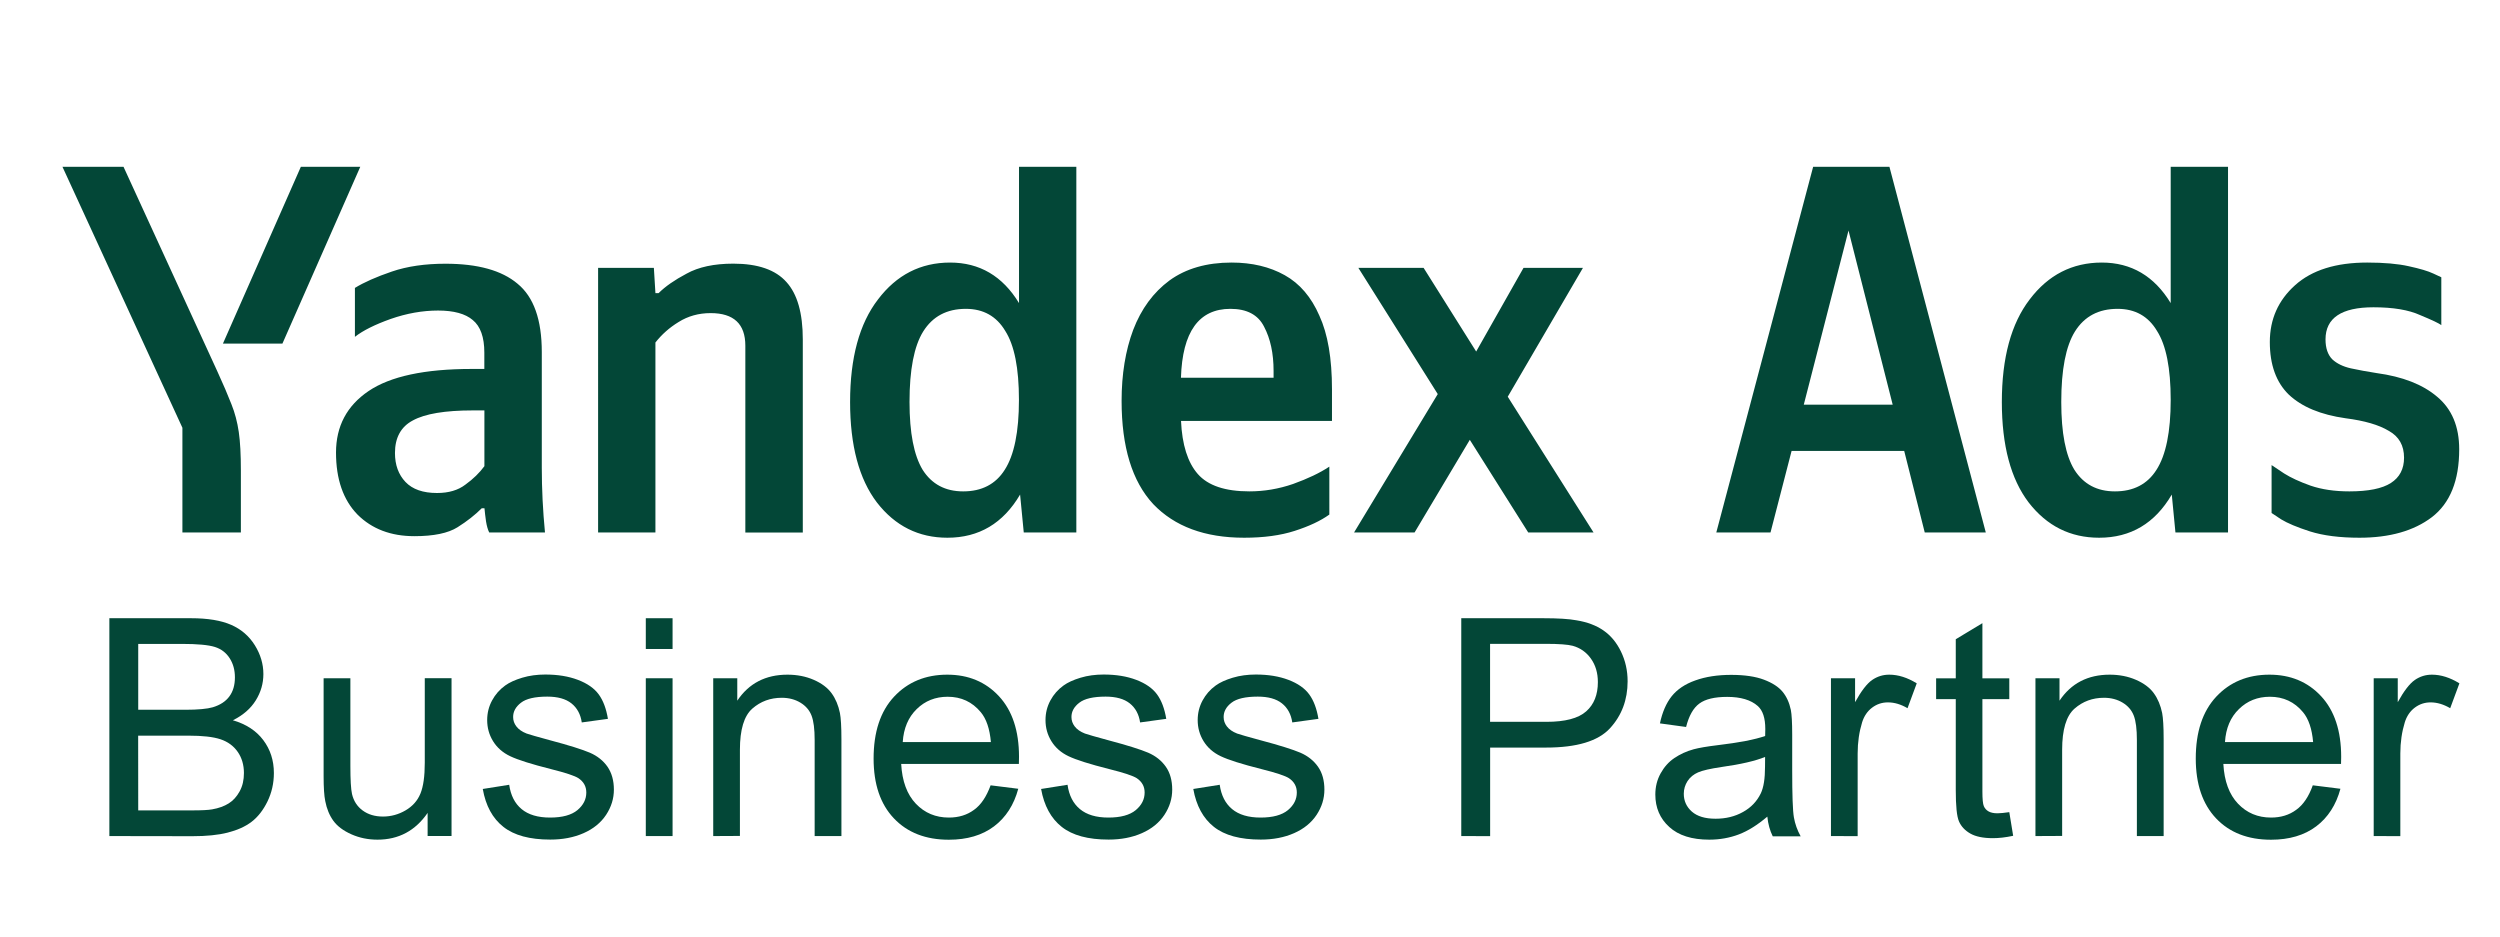
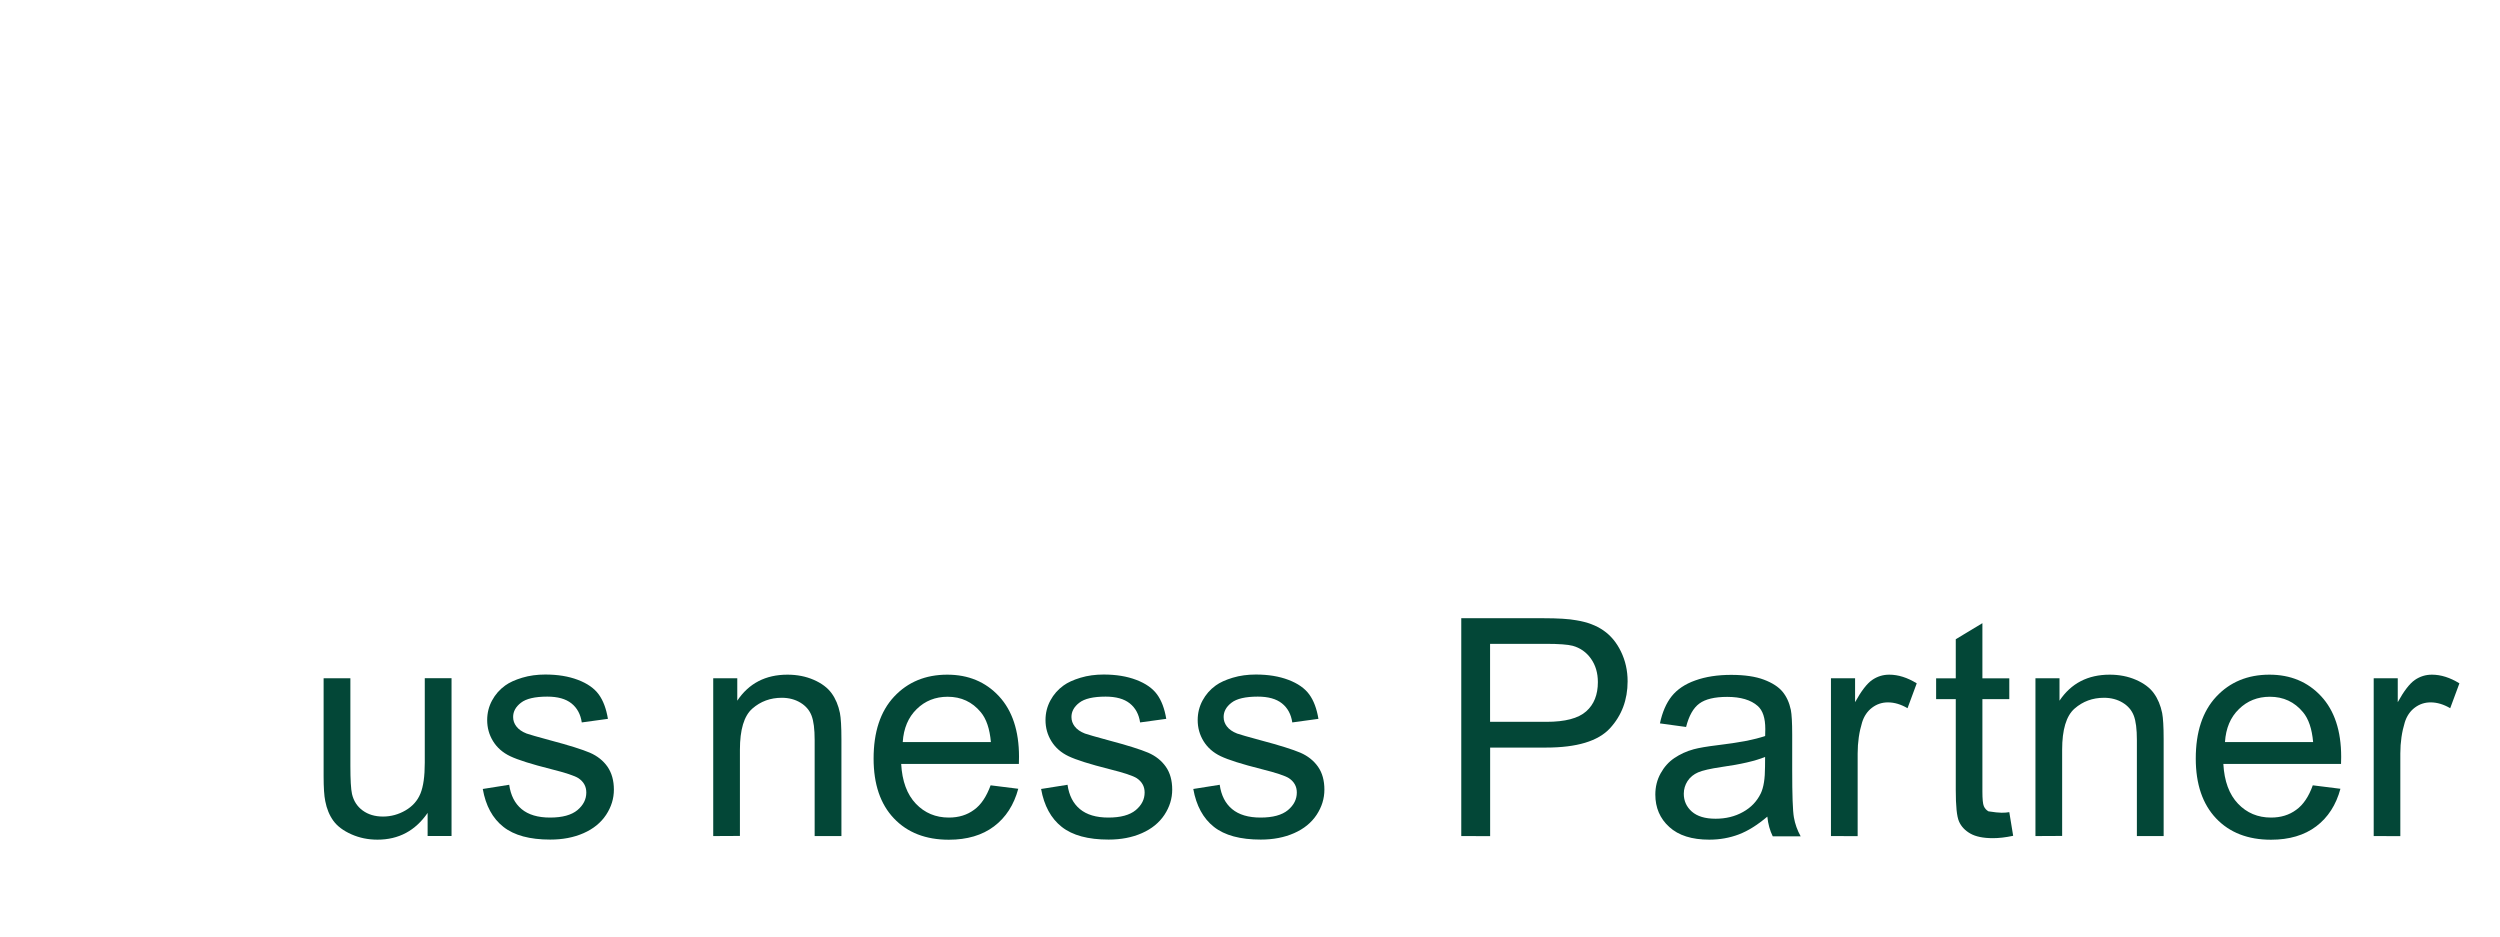
<svg xmlns="http://www.w3.org/2000/svg" version="1.0" id="katman_1" x="0px" y="0px" viewBox="0 0 368.96 138.3" style="enable-background:new 0 0 368.96 138.3;" xml:space="preserve">
  <style type="text/css"> .st0{enable-background:new ;} .st1{fill:#034737;} .st2{fill:none;} </style>
  <g class="st0">
-     <path class="st1" d="M16.14,123.39V91.24h12.07c2.45,0,4.43,0.33,5.91,0.98c1.48,0.65,2.64,1.65,3.49,3.01 c0.84,1.35,1.26,2.77,1.26,4.25c0,1.38-0.37,2.67-1.12,3.88c-0.75,1.21-1.87,2.19-3.38,2.94c1.95,0.57,3.44,1.54,4.48,2.92 s1.57,3,1.57,4.87c0,1.5-0.32,2.91-0.95,4.2c-0.63,1.29-1.42,2.29-2.35,3c-0.93,0.71-2.11,1.23-3.52,1.59 c-1.41,0.36-3.14,0.53-5.19,0.53L16.14,123.39L16.14,123.39z M20.4,104.75h6.95c1.88,0,3.24-0.13,4.06-0.37 c1.08-0.33,1.9-0.86,2.44-1.6c0.55-0.74,0.82-1.68,0.82-2.81c0-1.07-0.25-2.01-0.77-2.82c-0.52-0.81-1.24-1.37-2.19-1.67 c-0.95-0.3-2.58-0.45-4.89-0.45H20.4L20.4,104.75L20.4,104.75z M20.4,119.6h8c1.38,0,2.34-0.05,2.9-0.15 c0.98-0.17,1.8-0.47,2.45-0.88c0.66-0.41,1.19-1,1.62-1.78c0.43-0.78,0.63-1.68,0.63-2.71c0-1.19-0.31-2.25-0.92-3.12 c-0.62-0.89-1.47-1.5-2.55-1.86c-1.09-0.36-2.66-0.53-4.71-0.53h-7.43L20.4,119.6L20.4,119.6z" />
-   </g>
+     </g>
  <g class="st0">
    <path class="st1" d="M63.11,123.39v-3.42c-1.81,2.63-4.27,3.95-7.4,3.95c-1.38,0-2.66-0.26-3.85-0.79 c-1.19-0.53-2.07-1.19-2.65-1.98c-0.58-0.8-0.99-1.77-1.21-2.93c-0.16-0.78-0.24-2-0.24-3.68V100.1h3.95v12.92 c0,2.06,0.08,3.45,0.24,4.16c0.24,1.04,0.78,1.86,1.58,2.44c0.81,0.59,1.8,0.89,2.99,0.89s2.3-0.31,3.33-0.91 c1.04-0.61,1.77-1.43,2.2-2.48c0.43-1.05,0.64-2.56,0.64-4.55v-12.48h3.95v23.29h-3.52V123.39z" />
    <path class="st1" d="M71.25,116.44l3.9-0.62c0.22,1.57,0.83,2.76,1.83,3.59c1,0.83,2.4,1.25,4.2,1.25c1.81,0,3.16-0.37,4.04-1.1 c0.88-0.74,1.31-1.6,1.31-2.6c0-0.89-0.39-1.59-1.16-2.11c-0.54-0.35-1.88-0.8-4.04-1.34c-2.9-0.73-4.91-1.37-6.02-1.9 c-1.12-0.53-1.96-1.28-2.54-2.22c-0.58-0.94-0.87-1.98-0.87-3.12c0-1.04,0.24-2,0.72-2.89c0.48-0.89,1.12-1.62,1.94-2.21 c0.62-0.45,1.45-0.83,2.51-1.15c1.06-0.32,2.2-0.47,3.41-0.47c1.83,0,3.43,0.26,4.82,0.79s2.4,1.24,3.06,2.14 c0.66,0.9,1.11,2.1,1.36,3.61l-3.86,0.53c-0.17-1.19-0.68-2.14-1.52-2.81c-0.84-0.67-2.03-1-3.57-1c-1.81,0-3.11,0.3-3.88,0.9 c-0.78,0.6-1.16,1.3-1.16,2.11c0,0.52,0.16,0.97,0.48,1.39c0.33,0.43,0.82,0.78,1.51,1.05c0.4,0.14,1.56,0.48,3.49,1 c2.8,0.74,4.74,1.36,5.85,1.83c1.1,0.48,1.97,1.17,2.6,2.07c0.62,0.91,0.94,2.03,0.94,3.38c0,1.31-0.38,2.55-1.15,3.72 c-0.77,1.16-1.87,2.06-3.32,2.7s-3.09,0.95-4.92,0.95c-3.02,0-5.33-0.62-6.92-1.88C72.7,120.78,71.68,118.91,71.25,116.44z" />
-     <path class="st1" d="M95.31,95.78v-4.54h3.95v4.54H95.31z M95.31,123.39V100.1h3.95v23.29H95.31z" />
    <path class="st1" d="M105.26,123.39V100.1h3.55v3.31c1.71-2.56,4.18-3.84,7.41-3.84c1.4,0,2.7,0.25,3.87,0.76s2.05,1.17,2.64,1.98 c0.59,0.81,1,1.79,1.23,2.92c0.14,0.73,0.22,2.01,0.22,3.84v14.32h-3.95v-14.17c0-1.61-0.15-2.81-0.46-3.61 c-0.31-0.8-0.85-1.43-1.64-1.91c-0.78-0.47-1.7-0.72-2.75-0.72c-1.68,0-3.13,0.53-4.35,1.6c-1.22,1.07-1.83,3.1-1.83,6.07v12.72 L105.26,123.39L105.26,123.39z" />
    <path class="st1" d="M146.2,115.9l4.08,0.51c-0.64,2.38-1.84,4.24-3.58,5.55s-3.97,1.97-6.67,1.97c-3.4,0-6.11-1.05-8.1-3.15 c-2-2.1-3-5.04-3-8.83c0-3.92,1-6.96,3.02-9.13c2.02-2.16,4.64-3.25,7.85-3.25c3.11,0,5.66,1.06,7.63,3.18s2.96,5.11,2.96,8.94 c0,0.24-0.01,0.59-0.02,1.05h-17.37c0.14,2.56,0.87,4.52,2.17,5.88s2.92,2.04,4.87,2.04c1.45,0,2.68-0.38,3.71-1.14 C144.79,118.78,145.59,117.56,146.2,115.9z M133.23,109.52h13.01c-0.17-1.96-0.67-3.43-1.49-4.41c-1.26-1.52-2.89-2.28-4.89-2.28 c-1.81,0-3.34,0.61-4.57,1.82C134.05,105.86,133.36,107.48,133.23,109.52z" />
    <path class="st1" d="M153.65,116.44l3.9-0.62c0.22,1.57,0.83,2.76,1.83,3.59c1,0.83,2.4,1.25,4.2,1.25c1.81,0,3.16-0.37,4.04-1.1 c0.88-0.74,1.31-1.6,1.31-2.6c0-0.89-0.39-1.59-1.16-2.11c-0.54-0.35-1.88-0.8-4.04-1.34c-2.9-0.73-4.91-1.37-6.02-1.9 c-1.12-0.53-1.96-1.28-2.54-2.22c-0.58-0.94-0.87-1.98-0.87-3.12c0-1.04,0.24-2,0.72-2.89s1.12-1.62,1.94-2.21 c0.62-0.45,1.45-0.83,2.51-1.15c1.06-0.32,2.2-0.47,3.41-0.47c1.83,0,3.43,0.26,4.82,0.79s2.4,1.24,3.06,2.14 c0.66,0.9,1.11,2.1,1.36,3.61l-3.86,0.53c-0.17-1.19-0.68-2.14-1.52-2.81c-0.84-0.67-2.03-1-3.57-1c-1.81,0-3.11,0.3-3.88,0.9 c-0.78,0.6-1.16,1.3-1.16,2.11c0,0.52,0.16,0.97,0.48,1.39c0.33,0.43,0.82,0.78,1.51,1.05c0.4,0.14,1.56,0.48,3.49,1 c2.8,0.74,4.74,1.36,5.85,1.83c1.1,0.48,1.97,1.17,2.6,2.07s0.94,2.03,0.94,3.38c0,1.31-0.38,2.55-1.15,3.72 c-0.77,1.16-1.87,2.06-3.32,2.7s-3.09,0.95-4.92,0.95c-3.02,0-5.33-0.62-6.92-1.88C155.11,120.78,154.09,118.91,153.65,116.44z" />
    <path class="st1" d="M176.11,116.44l3.9-0.62c0.22,1.57,0.83,2.76,1.83,3.59c1,0.83,2.4,1.25,4.2,1.25c1.81,0,3.16-0.37,4.04-1.1 c0.88-0.74,1.31-1.6,1.31-2.6c0-0.89-0.39-1.59-1.16-2.11c-0.54-0.35-1.88-0.8-4.04-1.34c-2.9-0.73-4.91-1.37-6.02-1.9 c-1.12-0.53-1.96-1.28-2.54-2.22c-0.58-0.94-0.87-1.98-0.87-3.12c0-1.04,0.24-2,0.72-2.89c0.48-0.89,1.12-1.62,1.94-2.21 c0.62-0.45,1.45-0.83,2.51-1.15c1.06-0.32,2.2-0.47,3.41-0.47c1.83,0,3.43,0.26,4.82,0.79c1.39,0.53,2.4,1.24,3.06,2.14 c0.66,0.9,1.11,2.1,1.36,3.61l-3.86,0.53c-0.17-1.19-0.68-2.14-1.52-2.81c-0.84-0.67-2.03-1-3.57-1c-1.81,0-3.11,0.3-3.88,0.9 c-0.78,0.6-1.16,1.3-1.16,2.11c0,0.52,0.16,0.97,0.48,1.39c0.33,0.43,0.82,0.78,1.51,1.05c0.4,0.14,1.56,0.48,3.49,1 c2.8,0.74,4.74,1.36,5.85,1.83c1.1,0.48,1.97,1.17,2.6,2.07s0.94,2.03,0.94,3.38c0,1.31-0.38,2.55-1.15,3.72 c-0.77,1.16-1.87,2.06-3.32,2.7s-3.09,0.95-4.92,0.95c-3.02,0-5.33-0.62-6.92-1.88C177.57,120.78,176.55,118.91,176.11,116.44z" />
  </g>
  <g class="st0">
    <path class="st1" d="M215.66,123.39V91.24h12.13c2.14,0,3.77,0.1,4.89,0.31c1.58,0.26,2.91,0.76,3.97,1.5 c1.07,0.74,1.93,1.77,2.58,3.11s0.98,2.8,0.98,4.39c0,2.73-0.87,5.05-2.61,6.94c-1.74,1.89-4.89,2.84-9.43,2.84h-8.25v13.07 L215.66,123.39L215.66,123.39z M219.92,106.53h8.31c2.75,0,4.7-0.51,5.86-1.54c1.16-1.02,1.73-2.46,1.73-4.32 c0-1.35-0.34-2.5-1.02-3.46s-1.58-1.59-2.69-1.9c-0.72-0.19-2.04-0.29-3.97-0.29h-8.23v11.51H219.92z" />
  </g>
  <g class="st0">
    <path class="st1" d="M260.83,120.52c-1.46,1.24-2.87,2.12-4.22,2.63c-1.35,0.51-2.81,0.77-4.35,0.77c-2.56,0-4.53-0.62-5.9-1.87 c-1.38-1.25-2.06-2.85-2.06-4.79c0-1.14,0.26-2.18,0.78-3.12c0.52-0.94,1.19-1.7,2.04-2.27s1.78-1,2.84-1.29 c0.78-0.21,1.95-0.41,3.51-0.6c3.19-0.38,5.53-0.83,7.04-1.36c0.02-0.54,0.02-0.89,0.02-1.03c0-1.61-0.37-2.74-1.12-3.4 c-1-0.89-2.51-1.34-4.5-1.34c-1.86,0-3.23,0.33-4.11,0.98c-0.89,0.65-1.54,1.8-1.96,3.46l-3.86-0.53c0.35-1.65,0.93-2.99,1.73-4 c0.81-1.01,1.96-1.8,3.49-2.34c1.52-0.55,3.29-0.82,5.29-0.82c1.99,0,3.6,0.24,4.84,0.71c1.24,0.47,2.15,1.06,2.74,1.77 c0.59,0.71,1,1.6,1.23,2.69c0.13,0.67,0.2,1.88,0.2,3.64v5.26c0,3.67,0.08,5.99,0.25,6.96c0.17,0.97,0.5,1.9,1,2.8h-4.12 C261.21,122.58,260.94,121.62,260.83,120.52z M260.5,111.71c-1.43,0.59-3.58,1.09-6.45,1.49c-1.62,0.24-2.77,0.5-3.44,0.79 c-0.67,0.29-1.19,0.72-1.56,1.29c-0.36,0.56-0.55,1.19-0.55,1.87c0,1.05,0.4,1.93,1.19,2.63c0.8,0.7,1.96,1.05,3.5,1.05 c1.52,0,2.87-0.33,4.06-1c1.19-0.66,2.05-1.58,2.61-2.73c0.43-0.89,0.63-2.21,0.63-3.95L260.5,111.71L260.5,111.71z" />
  </g>
  <g class="st0">
    <path class="st1" d="M270.22,123.39V100.1h3.56v3.53c0.91-1.65,1.75-2.74,2.51-3.27c0.77-0.53,1.61-0.79,2.53-0.79 c1.33,0,2.68,0.43,4.06,1.28l-1.36,3.67c-0.97-0.57-1.93-0.86-2.9-0.86c-0.86,0-1.64,0.26-2.33,0.78 c-0.69,0.52-1.18,1.24-1.47,2.16c-0.43,1.4-0.66,2.94-0.66,4.61v12.19L270.22,123.39L270.22,123.39z" />
  </g>
  <g class="st0">
-     <path class="st1" d="M296.54,119.86l0.57,3.49c-1.11,0.24-2.11,0.35-2.99,0.35c-1.43,0-2.54-0.23-3.33-0.68s-1.35-1.05-1.67-1.78 c-0.33-0.74-0.48-2.29-0.48-4.66v-13.4h-2.9v-3.07h2.9v-5.77l3.93-2.37v8.14h3.97v3.07h-3.97v13.62c0,1.12,0.07,1.85,0.21,2.17 c0.14,0.33,0.36,0.58,0.68,0.77s0.76,0.29,1.35,0.29C295.24,120.02,295.82,119.97,296.54,119.86z" />
+     <path class="st1" d="M296.54,119.86l0.57,3.49c-1.11,0.24-2.11,0.35-2.99,0.35c-1.43,0-2.54-0.23-3.33-0.68s-1.35-1.05-1.67-1.78 c-0.33-0.74-0.48-2.29-0.48-4.66v-13.4h-2.9v-3.07h2.9v-5.77l3.93-2.37v8.14h3.97v3.07h-3.97v13.62c0,1.12,0.07,1.85,0.21,2.17 c0.14,0.33,0.36,0.58,0.68,0.77C295.24,120.02,295.82,119.97,296.54,119.86z" />
    <path class="st1" d="M300.4,123.39V100.1h3.55v3.31c1.71-2.56,4.18-3.84,7.41-3.84c1.4,0,2.7,0.25,3.87,0.76s2.06,1.17,2.64,1.98 c0.59,0.81,1,1.79,1.23,2.92c0.14,0.73,0.22,2.01,0.22,3.84v14.32h-3.95v-14.17c0-1.61-0.15-2.81-0.46-3.61 c-0.31-0.8-0.85-1.43-1.64-1.91c-0.78-0.47-1.7-0.72-2.75-0.72c-1.68,0-3.13,0.53-4.35,1.6c-1.22,1.07-1.83,3.1-1.83,6.07v12.72 L300.4,123.39L300.4,123.39z" />
    <path class="st1" d="M341.33,115.9l4.08,0.51c-0.64,2.38-1.84,4.24-3.58,5.55c-1.74,1.31-3.97,1.97-6.67,1.97 c-3.4,0-6.11-1.05-8.1-3.15c-1.99-2.1-3-5.04-3-8.83c0-3.92,1-6.96,3.02-9.13c2.02-2.16,4.64-3.25,7.85-3.25 c3.11,0,5.66,1.06,7.63,3.18c1.97,2.12,2.96,5.11,2.96,8.94c0,0.24-0.01,0.59-0.02,1.05h-17.37c0.14,2.56,0.87,4.52,2.17,5.88 s2.92,2.04,4.87,2.04c1.45,0,2.68-0.38,3.71-1.14C339.92,118.78,340.74,117.56,341.33,115.9z M328.37,109.52h13.01 c-0.17-1.96-0.67-3.43-1.49-4.41c-1.26-1.52-2.89-2.28-4.89-2.28c-1.81,0-3.34,0.61-4.57,1.82 C329.18,105.86,328.5,107.48,328.37,109.52z" />
    <path class="st1" d="M350.32,123.39V100.1h3.55v3.53c0.91-1.65,1.75-2.74,2.51-3.27c0.77-0.53,1.61-0.79,2.53-0.79 c1.33,0,2.68,0.43,4.06,1.28l-1.36,3.67c-0.97-0.57-1.93-0.86-2.9-0.86c-0.86,0-1.64,0.26-2.33,0.78 c-0.69,0.52-1.18,1.24-1.47,2.16c-0.43,1.4-0.66,2.94-0.66,4.61v12.19L350.32,123.39L350.32,123.39z" />
  </g>
  <rect x="-15728.35" y="-16624.97" class="st2" width="32766" height="32766" />
-   <path class="st1" d="M79.96,51.95v17.08c0,3.16,0.16,6.34,0.47,9.55h-8.23c-0.21-0.41-0.36-0.96-0.47-1.63 c-0.1-0.72-0.18-1.37-0.23-1.94H71.1c-0.98,0.98-2.17,1.92-3.57,2.8c-1.4,0.88-3.52,1.32-6.37,1.32c-3.47,0-6.26-1.06-8.39-3.18 c-2.12-2.17-3.18-5.23-3.18-9.16c0-3.88,1.6-6.91,4.81-9.08c3.21-2.17,8.28-3.26,15.22-3.26h1.86v-2.41c0-2.28-0.57-3.88-1.71-4.81 c-1.09-0.93-2.8-1.4-5.12-1.4c-2.28,0-4.61,0.41-6.99,1.24c-2.33,0.83-4.09,1.71-5.28,2.64v-7.22c1.35-0.83,3.16-1.63,5.44-2.41 c2.28-0.78,4.92-1.16,7.92-1.16c4.76,0,8.31,0.98,10.64,2.95C78.77,43.82,79.96,47.19,79.96,51.95z M71.49,68.8v-8.23h-1.71 c-4.09,0-7.04,0.49-8.85,1.48c-1.76,0.93-2.64,2.54-2.64,4.81c0,1.76,0.52,3.18,1.55,4.27c1.04,1.09,2.59,1.63,4.66,1.63 c1.71,0,3.11-0.41,4.19-1.24C69.84,70.69,70.77,69.78,71.49,68.8z M96.73,50.55v28.03h-8.46V39.53h8.23l0.23,3.73h0.47 c0.98-0.98,2.36-1.94,4.12-2.87c1.76-0.98,4.06-1.48,6.91-1.48c3.62,0,6.24,0.91,7.84,2.72c1.6,1.76,2.41,4.58,2.41,8.46v28.5H110 V51.02c0-3.21-1.71-4.81-5.12-4.81c-1.76,0-3.34,0.44-4.74,1.32C98.8,48.35,97.66,49.36,96.73,50.55z M139.82,79.36 c-4.24,0-7.71-1.73-10.4-5.2c-2.64-3.47-3.96-8.41-3.96-14.83c0-6.52,1.37-11.57,4.12-15.14c2.74-3.62,6.29-5.44,10.64-5.44 s7.74,1.99,10.17,5.98V24.62h8.46v53.96h-7.76l-0.54-5.59C148.05,77.24,144.48,79.36,139.82,79.36z M142.54,45.58 c-2.8,0-4.89,1.11-6.29,3.34c-1.35,2.17-2.02,5.64-2.02,10.4c0,4.56,0.65,7.89,1.94,10.02c1.35,2.12,3.34,3.18,5.98,3.18 c2.74,0,4.79-1.06,6.13-3.18c1.4-2.17,2.1-5.62,2.1-10.33c0-4.66-0.67-8.05-2.02-10.17C147.07,46.67,145.12,45.58,142.54,45.58z M196.19,75.94c-1.29,0.93-3,1.73-5.12,2.41c-2.07,0.67-4.56,1.01-7.45,1.01c-5.8,0-10.27-1.66-13.43-4.97 c-3.11-3.36-4.66-8.44-4.66-15.22c0-3.93,0.57-7.43,1.71-10.48c1.19-3.11,2.98-5.54,5.36-7.3c2.43-1.76,5.49-2.64,9.16-2.64 c3,0,5.62,0.62,7.84,1.86c2.23,1.24,3.93,3.24,5.12,5.98c1.24,2.69,1.86,6.31,1.86,10.87v4.66h-22.28c0.16,3.52,0.98,6.13,2.48,7.84 c1.5,1.71,4.04,2.56,7.61,2.56c2.17,0,4.32-0.36,6.44-1.09c2.17-0.78,3.96-1.63,5.36-2.56V75.94z M181.59,45.58 c-4.66,0-7.09,3.39-7.3,10.17h13.67v-1.01c0-2.59-0.47-4.76-1.4-6.52C185.68,46.46,184.02,45.58,181.59,45.58z M225.54,78.58 l-8.62-13.67l-8.15,13.67h-8.93l12.35-20.42l-11.72-18.63h9.63l7.76,12.35l6.99-12.35h8.77l-11.1,19.02l12.66,20.03H225.54z M35.54,78.58h-8.62V63.13L9.22,24.62h9.01l13.82,30.13c0.88,1.92,1.58,3.55,2.1,4.89c0.52,1.29,0.88,2.67,1.09,4.12 c0.21,1.45,0.31,3.34,0.31,5.67V78.58z M41.68,50.71H32.9L44.4,24.62h8.77L41.68,50.71z" />
-   <path class="st1" d="M293.07,78.58h-9.01l-3.03-12.03h-16.62l-3.11,12.03h-8l14.29-53.96h11.26L293.07,78.58z M266.21,59.72h13.12 l-6.52-25.7L266.21,59.72z M309.8,79.36c-4.25,0-7.71-1.73-10.4-5.2c-2.64-3.47-3.96-8.41-3.96-14.83c0-6.52,1.37-11.57,4.11-15.14 c2.74-3.62,6.29-5.44,10.64-5.44c4.35,0,7.74,1.99,10.17,5.98V24.62h8.46v53.96h-7.76l-0.54-5.59 C318.03,77.24,314.46,79.36,309.8,79.36z M312.52,45.58c-2.8,0-4.89,1.11-6.29,3.34c-1.35,2.17-2.02,5.64-2.02,10.4 c0,4.56,0.64,7.89,1.94,10.02c1.35,2.12,3.34,3.18,5.98,3.18c2.74,0,4.79-1.06,6.13-3.18c1.4-2.17,2.1-5.62,2.1-10.33 c0-4.66-0.67-8.05-2.02-10.17C317.05,46.67,315.11,45.58,312.52,45.58z M348.22,79.36c-2.9,0-5.33-0.31-7.3-0.93 c-1.92-0.62-3.34-1.22-4.27-1.79c-0.93-0.62-1.4-0.93-1.4-0.93v-7.07c0.26,0.16,0.88,0.57,1.86,1.24c0.98,0.62,2.28,1.22,3.88,1.79 c1.66,0.57,3.57,0.85,5.74,0.85c2.8,0,4.84-0.41,6.13-1.24c1.29-0.83,1.94-2.07,1.94-3.73c0-1.81-0.75-3.13-2.25-3.96 c-1.45-0.88-3.57-1.5-6.37-1.86c-3.68-0.52-6.47-1.68-8.39-3.49c-1.86-1.81-2.8-4.4-2.8-7.76s1.24-6.16,3.73-8.39 c2.48-2.23,6.03-3.34,10.64-3.34c2.48,0,4.53,0.18,6.13,0.54c1.66,0.36,2.87,0.72,3.65,1.09c0.78,0.36,1.16,0.54,1.16,0.54v7.07 c-0.31-0.26-1.35-0.75-3.11-1.48c-1.71-0.78-4.01-1.16-6.91-1.16c-4.71,0-7.07,1.58-7.07,4.74c0,1.29,0.34,2.28,1.01,2.95 c0.67,0.62,1.58,1.06,2.72,1.32c1.19,0.26,2.46,0.49,3.81,0.7c3.83,0.52,6.81,1.68,8.93,3.49c2.18,1.81,3.26,4.4,3.26,7.76 c0,4.61-1.34,7.95-4.04,10.02C356.24,78.35,352.67,79.36,348.22,79.36z" />
</svg>